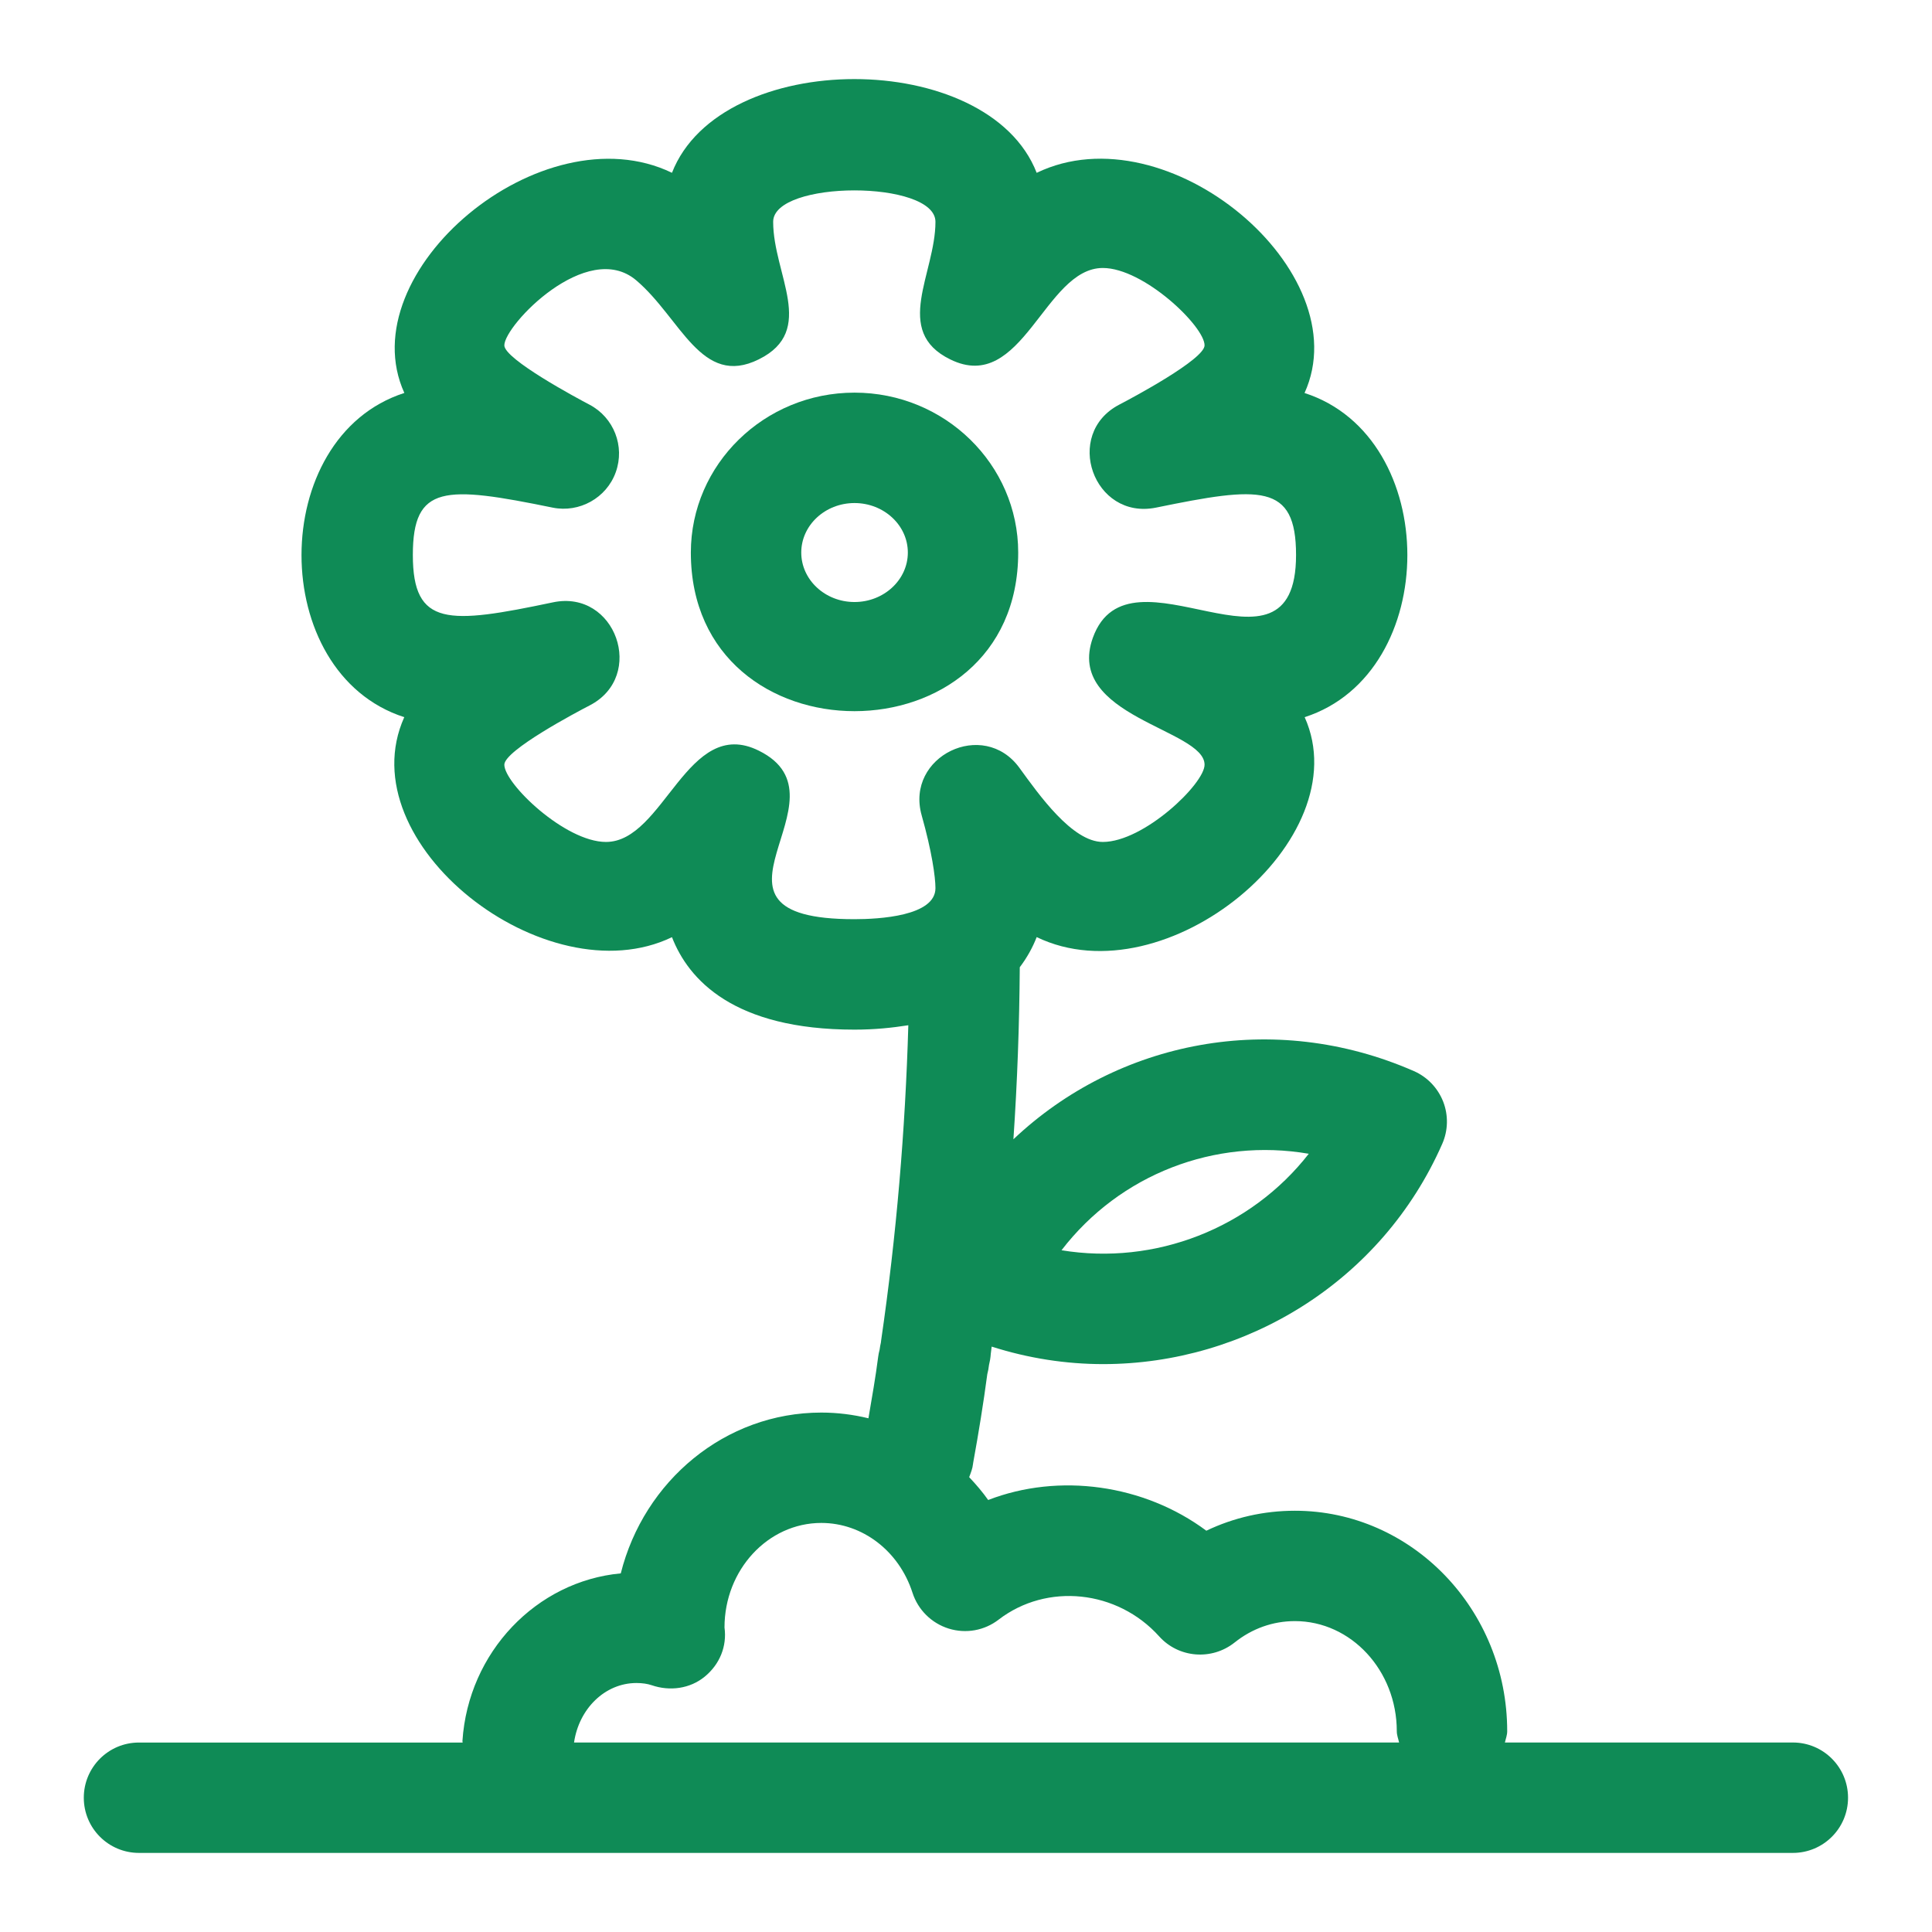
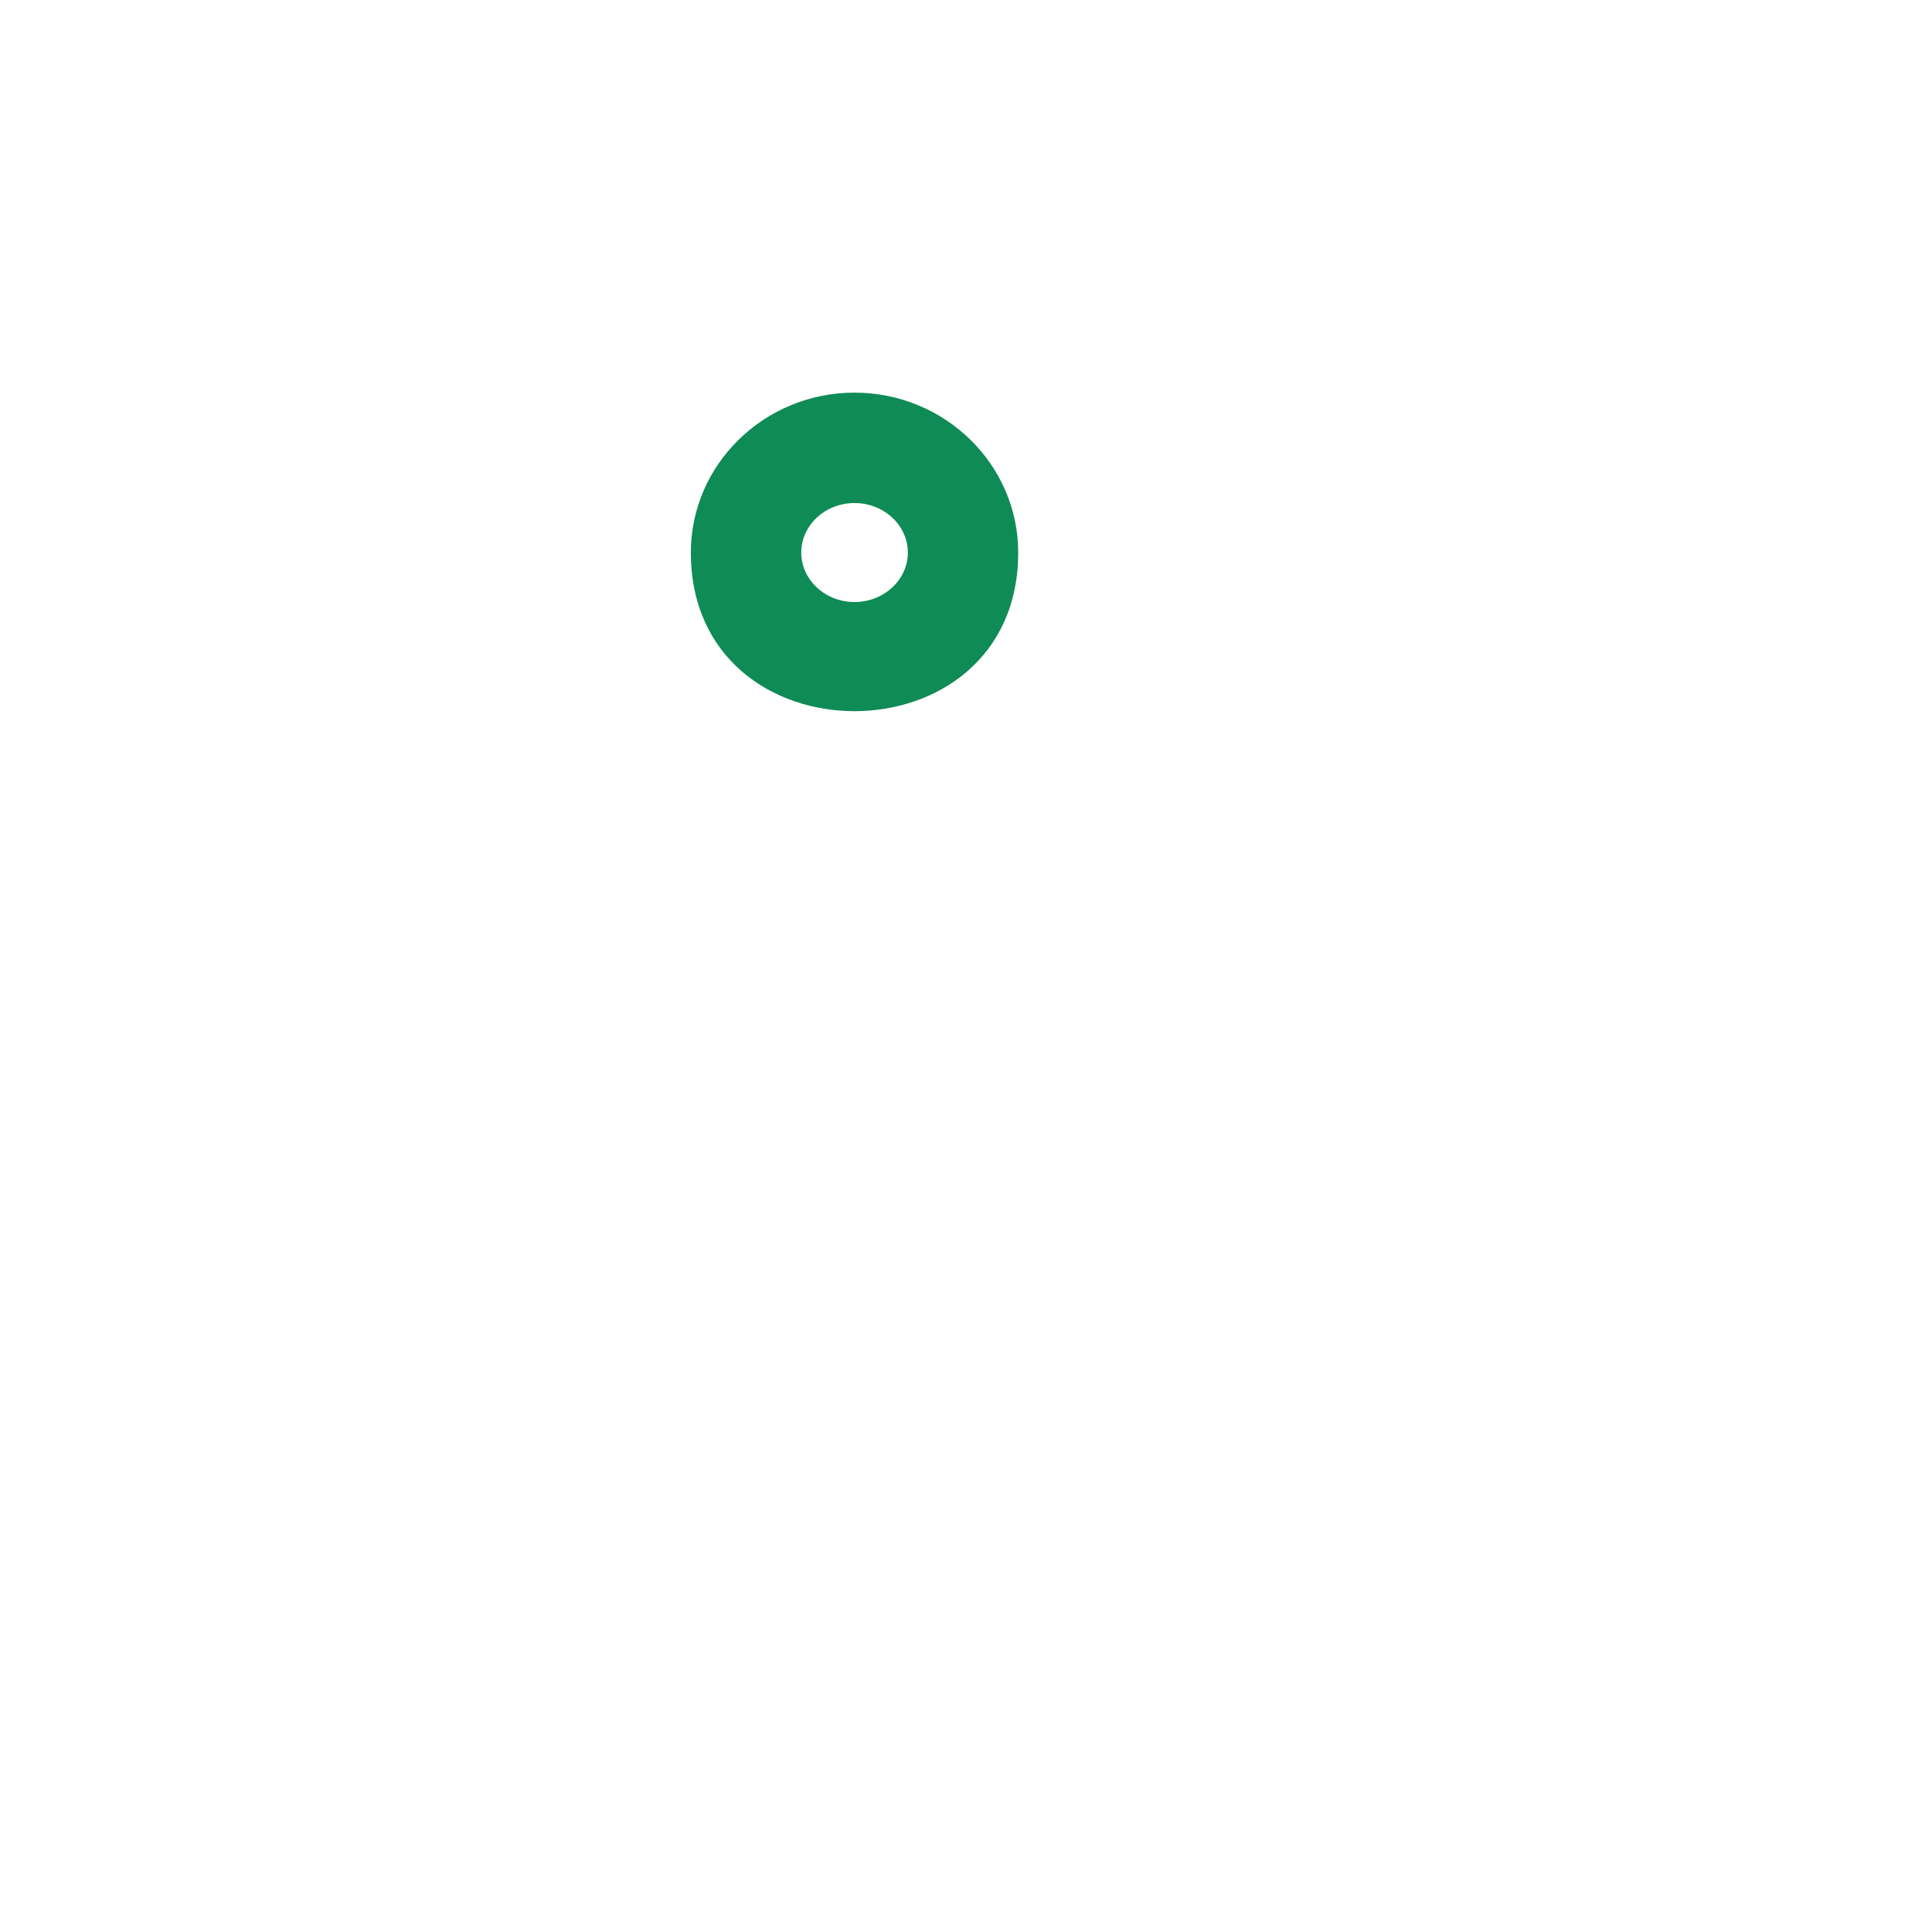
<svg xmlns="http://www.w3.org/2000/svg" width="48" height="48" viewBox="0 0 48 48" fill="none">
  <path d="M25.297 13.728C25.297 11.538 23.473 9.755 21.23 9.755C18.988 9.755 17.164 11.538 17.164 13.728C17.164 18.984 25.297 18.981 25.297 13.728ZM21.23 14.957C20.5 14.957 19.907 14.405 19.907 13.728C19.907 13.05 20.5 12.498 21.23 12.498C21.96 12.498 22.555 13.05 22.555 13.728C22.555 14.405 21.96 14.957 21.23 14.957Z" fill="#0F8B56" />
-   <path d="M2.082 44.664C2.082 45.422 2.695 46.035 3.453 46.035H44.543C45.301 46.035 45.914 45.422 45.914 44.664C45.914 43.906 45.301 43.292 44.543 43.292H37.389C37.409 43.199 37.446 43.112 37.446 43.013C37.446 39.991 35.079 37.534 32.172 37.534C31.399 37.534 30.654 37.704 29.971 38.03C28.42 36.876 26.308 36.587 24.551 37.267C24.408 37.065 24.248 36.878 24.079 36.7C24.118 36.594 24.162 36.49 24.174 36.374C24.176 36.363 24.177 36.351 24.179 36.339C24.313 35.602 24.433 34.866 24.529 34.141C24.549 34.066 24.563 33.991 24.571 33.915C24.578 33.879 24.594 33.803 24.598 33.785C24.606 33.741 24.612 33.686 24.616 33.631C24.624 33.573 24.63 33.514 24.638 33.456C25.552 33.748 26.486 33.891 27.411 33.891C30.946 33.889 34.327 31.842 35.832 28.419C35.979 28.085 35.987 27.707 35.855 27.369C35.722 27.03 35.461 26.757 35.128 26.611C31.633 25.081 27.769 25.855 25.178 28.305C25.275 26.883 25.326 25.458 25.336 24.031C25.523 23.783 25.661 23.528 25.756 23.282C28.968 24.832 33.778 20.85 32.414 17.818C35.817 16.719 35.816 10.859 32.411 9.764C33.778 6.756 29.005 2.724 25.756 4.294C24.549 1.189 17.906 1.188 16.695 4.293C13.458 2.73 8.68 6.758 10.046 9.763C6.641 10.858 6.638 16.722 10.044 17.818C8.633 20.954 13.572 24.788 16.695 23.284C17.105 24.339 18.226 25.581 21.229 25.581C21.732 25.581 22.164 25.535 22.567 25.472C22.492 28.084 22.27 30.708 21.892 33.301C21.889 33.318 21.886 33.336 21.885 33.358C21.874 33.406 21.862 33.466 21.853 33.536C21.837 33.593 21.826 33.651 21.818 33.71C21.754 34.213 21.663 34.726 21.576 35.237C21.198 35.145 20.806 35.095 20.405 35.095C18.014 35.095 15.999 36.794 15.423 39.09C13.328 39.285 11.634 41.045 11.489 43.255C11.489 43.268 11.495 43.28 11.494 43.293H3.454C2.695 43.292 2.082 43.906 2.082 44.664ZM32.516 28.665C31.072 30.518 28.696 31.445 26.373 31.062C27.823 29.174 30.186 28.264 32.516 28.665ZM18.852 18.65C17.075 17.767 16.503 20.918 15.056 20.918C14.038 20.918 12.53 19.469 12.53 18.999C12.53 18.644 14.333 17.689 14.65 17.526C16.059 16.798 15.297 14.637 13.738 14.965C11.141 15.511 10.257 15.577 10.257 13.788C10.257 12.037 11.051 12.063 13.732 12.612C14.391 12.746 15.07 12.374 15.299 11.73C15.53 11.087 15.251 10.372 14.646 10.054C14.342 9.895 12.53 8.924 12.53 8.58C12.53 8.081 14.583 5.933 15.804 6.962C16.916 7.903 17.423 9.638 18.852 8.928C20.301 8.212 19.209 6.819 19.209 5.511C19.209 4.472 23.241 4.468 23.241 5.511C23.241 6.794 22.17 8.226 23.608 8.929C25.403 9.814 25.949 6.658 27.399 6.658C28.416 6.658 29.927 8.106 29.927 8.58C29.927 8.928 28.118 9.892 27.808 10.053C26.408 10.784 27.166 12.925 28.719 12.612C31.304 12.082 32.2 11.998 32.2 13.788C32.2 17.286 28.053 13.348 27.152 15.844C26.448 17.805 29.927 18.113 29.927 18.999C29.927 19.473 28.419 20.918 27.399 20.918C26.638 20.918 25.808 19.738 25.328 19.078C24.434 17.846 22.487 18.789 22.898 20.255C23.152 21.154 23.241 21.793 23.241 22.066C23.241 22.762 21.834 22.837 21.228 22.837C16.832 22.838 21.259 19.837 18.852 18.65ZM15.812 41.814C15.956 41.814 16.086 41.833 16.192 41.869C16.64 42.023 17.144 41.957 17.511 41.654C17.878 41.352 18.065 40.906 18 40.434C18 39.003 19.079 37.837 20.405 37.837C21.427 37.837 22.337 38.534 22.671 39.572C22.808 39.996 23.142 40.327 23.568 40.461C23.997 40.595 24.459 40.511 24.811 40.239C26.012 39.317 27.759 39.501 28.798 40.654C29.282 41.194 30.105 41.259 30.673 40.808C31.108 40.46 31.627 40.276 32.172 40.276C33.567 40.276 34.703 41.503 34.703 43.012C34.703 43.112 34.74 43.199 34.76 43.292H14.262C14.383 42.456 15.028 41.814 15.812 41.814Z" fill="#0F8B56" />
</svg>